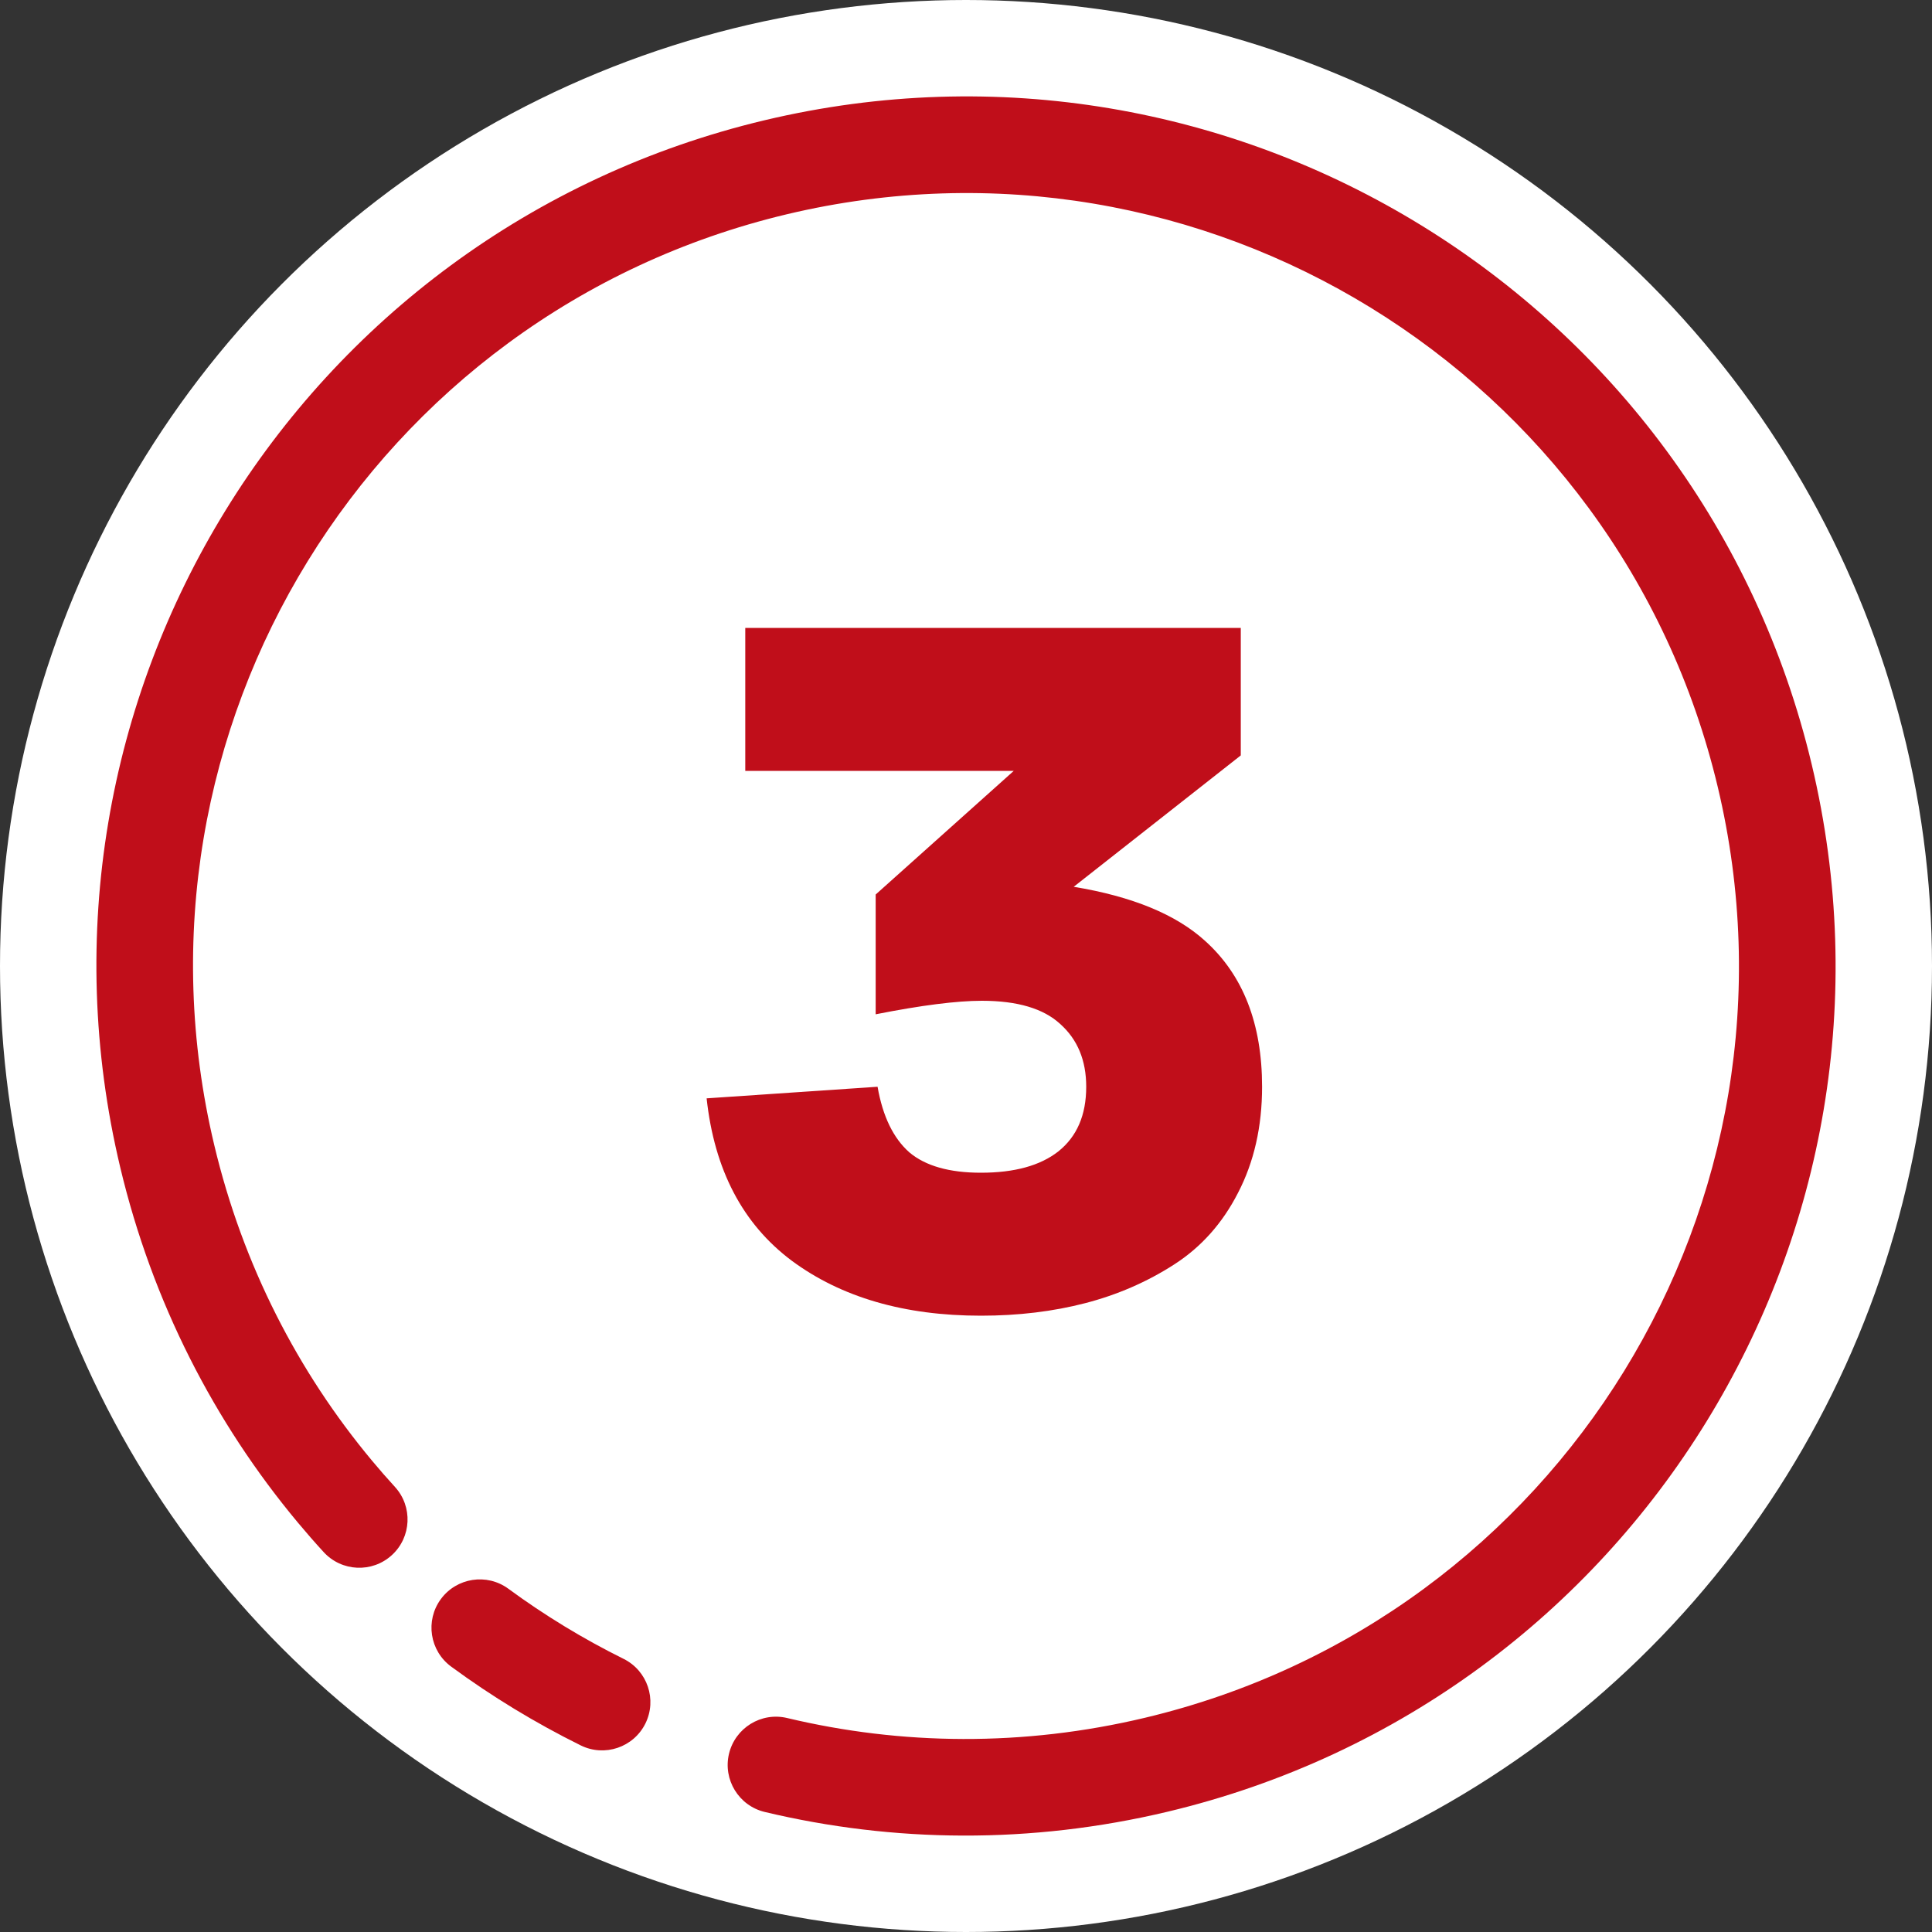
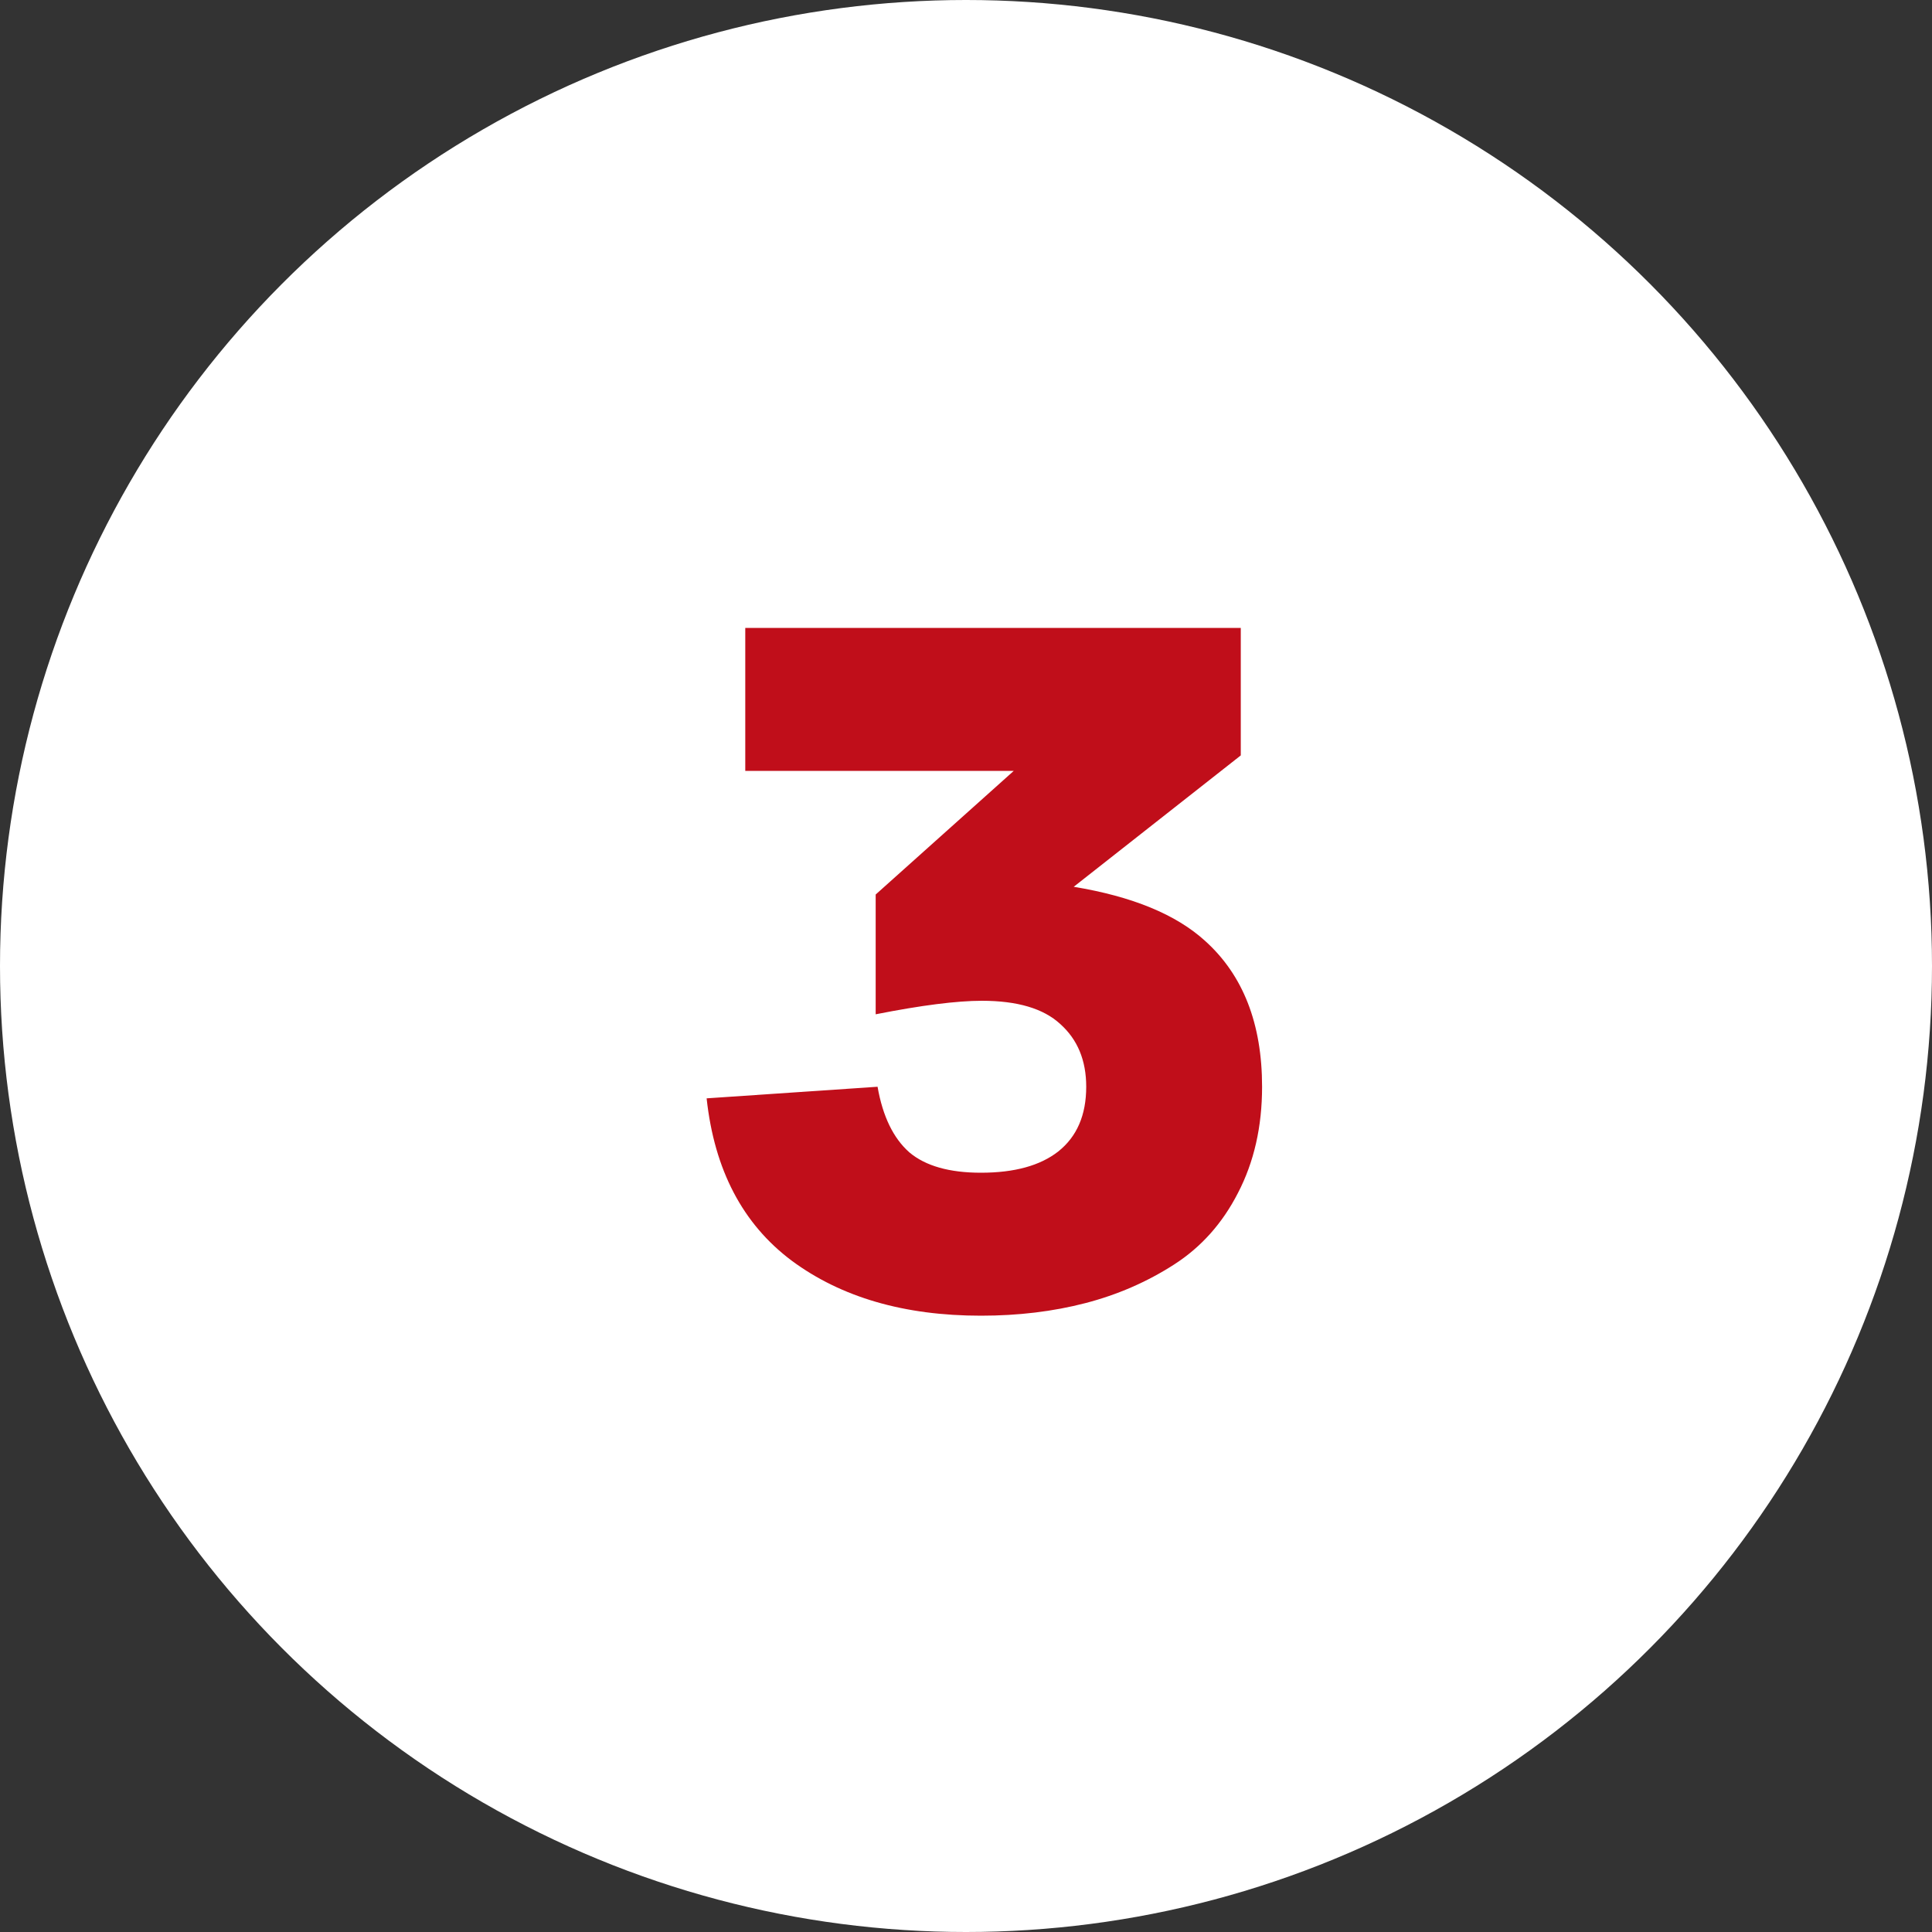
<svg xmlns="http://www.w3.org/2000/svg" width="40" height="40" viewBox="0 0 40 40" fill="none">
  <rect x="0" y="0" width="40" height="40" fill="#333333" stroke="none" />
  <circle cx="20" cy="20" r="20" fill="white" />
-   <path d="M16.298 35.57C15.761 35.441 15.222 35.773 15.093 36.31C14.965 36.847 15.297 37.387 15.834 37.515L16.298 35.57ZM6.7 32.133C7.072 32.541 7.705 32.57 8.113 32.197C8.52 31.825 8.549 31.192 8.176 30.784L6.7 32.133ZM6.933 30.88L6.165 31.521L6.165 31.521L6.933 30.88ZM12.022 36.136C12.517 36.381 13.117 36.178 13.362 35.684C13.607 35.188 13.404 34.589 12.909 34.344L12.022 36.136ZM10.525 32.893C10.08 32.567 9.454 32.663 9.127 33.108C8.8 33.553 8.896 34.179 9.342 34.506L10.525 32.893ZM4.436 23.708C2.387 15.112 7.696 6.484 16.291 4.436L15.828 2.49C6.158 4.794 0.186 14.502 2.49 24.172L4.436 23.708ZM16.291 4.436C24.887 2.388 33.516 7.696 35.564 16.292L37.51 15.828C35.206 6.158 25.498 0.186 15.828 2.49L16.291 4.436ZM35.564 16.292C37.612 24.888 32.304 33.516 23.708 35.564L24.172 37.51C33.842 35.206 39.814 25.499 37.51 15.828L35.564 16.292ZM23.708 35.564C21.183 36.166 18.658 36.133 16.298 35.57L15.834 37.515C18.492 38.149 21.335 38.186 24.172 37.51L23.708 35.564ZM8.176 30.784C8.014 30.607 7.855 30.425 7.701 30.24L6.165 31.521C6.339 31.729 6.517 31.934 6.7 32.133L8.176 30.784ZM7.701 30.24C6.17 28.404 5.028 26.195 4.436 23.708L2.49 24.172C3.156 26.966 4.44 29.453 6.165 31.521L7.701 30.24ZM12.909 34.344C12.074 33.93 11.276 33.445 10.525 32.893L9.342 34.506C10.186 35.126 11.083 35.671 12.022 36.136L12.909 34.344Z" fill="#C00E1A" />
  <path d="M24.95 19.48C25.736 20.187 26.13 21.193 26.13 22.5C26.13 23.327 25.963 24.06 25.63 24.7C25.309 25.327 24.869 25.82 24.309 26.18C23.75 26.54 23.136 26.807 22.47 26.98C21.803 27.153 21.083 27.24 20.309 27.24C18.723 27.24 17.416 26.86 16.39 26.1C15.376 25.34 14.79 24.22 14.63 22.74L18.169 22.5C18.276 23.113 18.496 23.567 18.829 23.86C19.163 24.14 19.656 24.28 20.309 24.28C21.003 24.28 21.536 24.133 21.91 23.84C22.296 23.533 22.489 23.087 22.489 22.5C22.489 21.953 22.309 21.52 21.95 21.2C21.603 20.88 21.063 20.72 20.329 20.72C19.809 20.72 19.076 20.813 18.13 21V18.52L20.989 15.96H15.43V13H25.689V15.64L22.23 18.36C23.443 18.56 24.349 18.933 24.95 19.48Z" fill="#C00E1A" />
</svg>